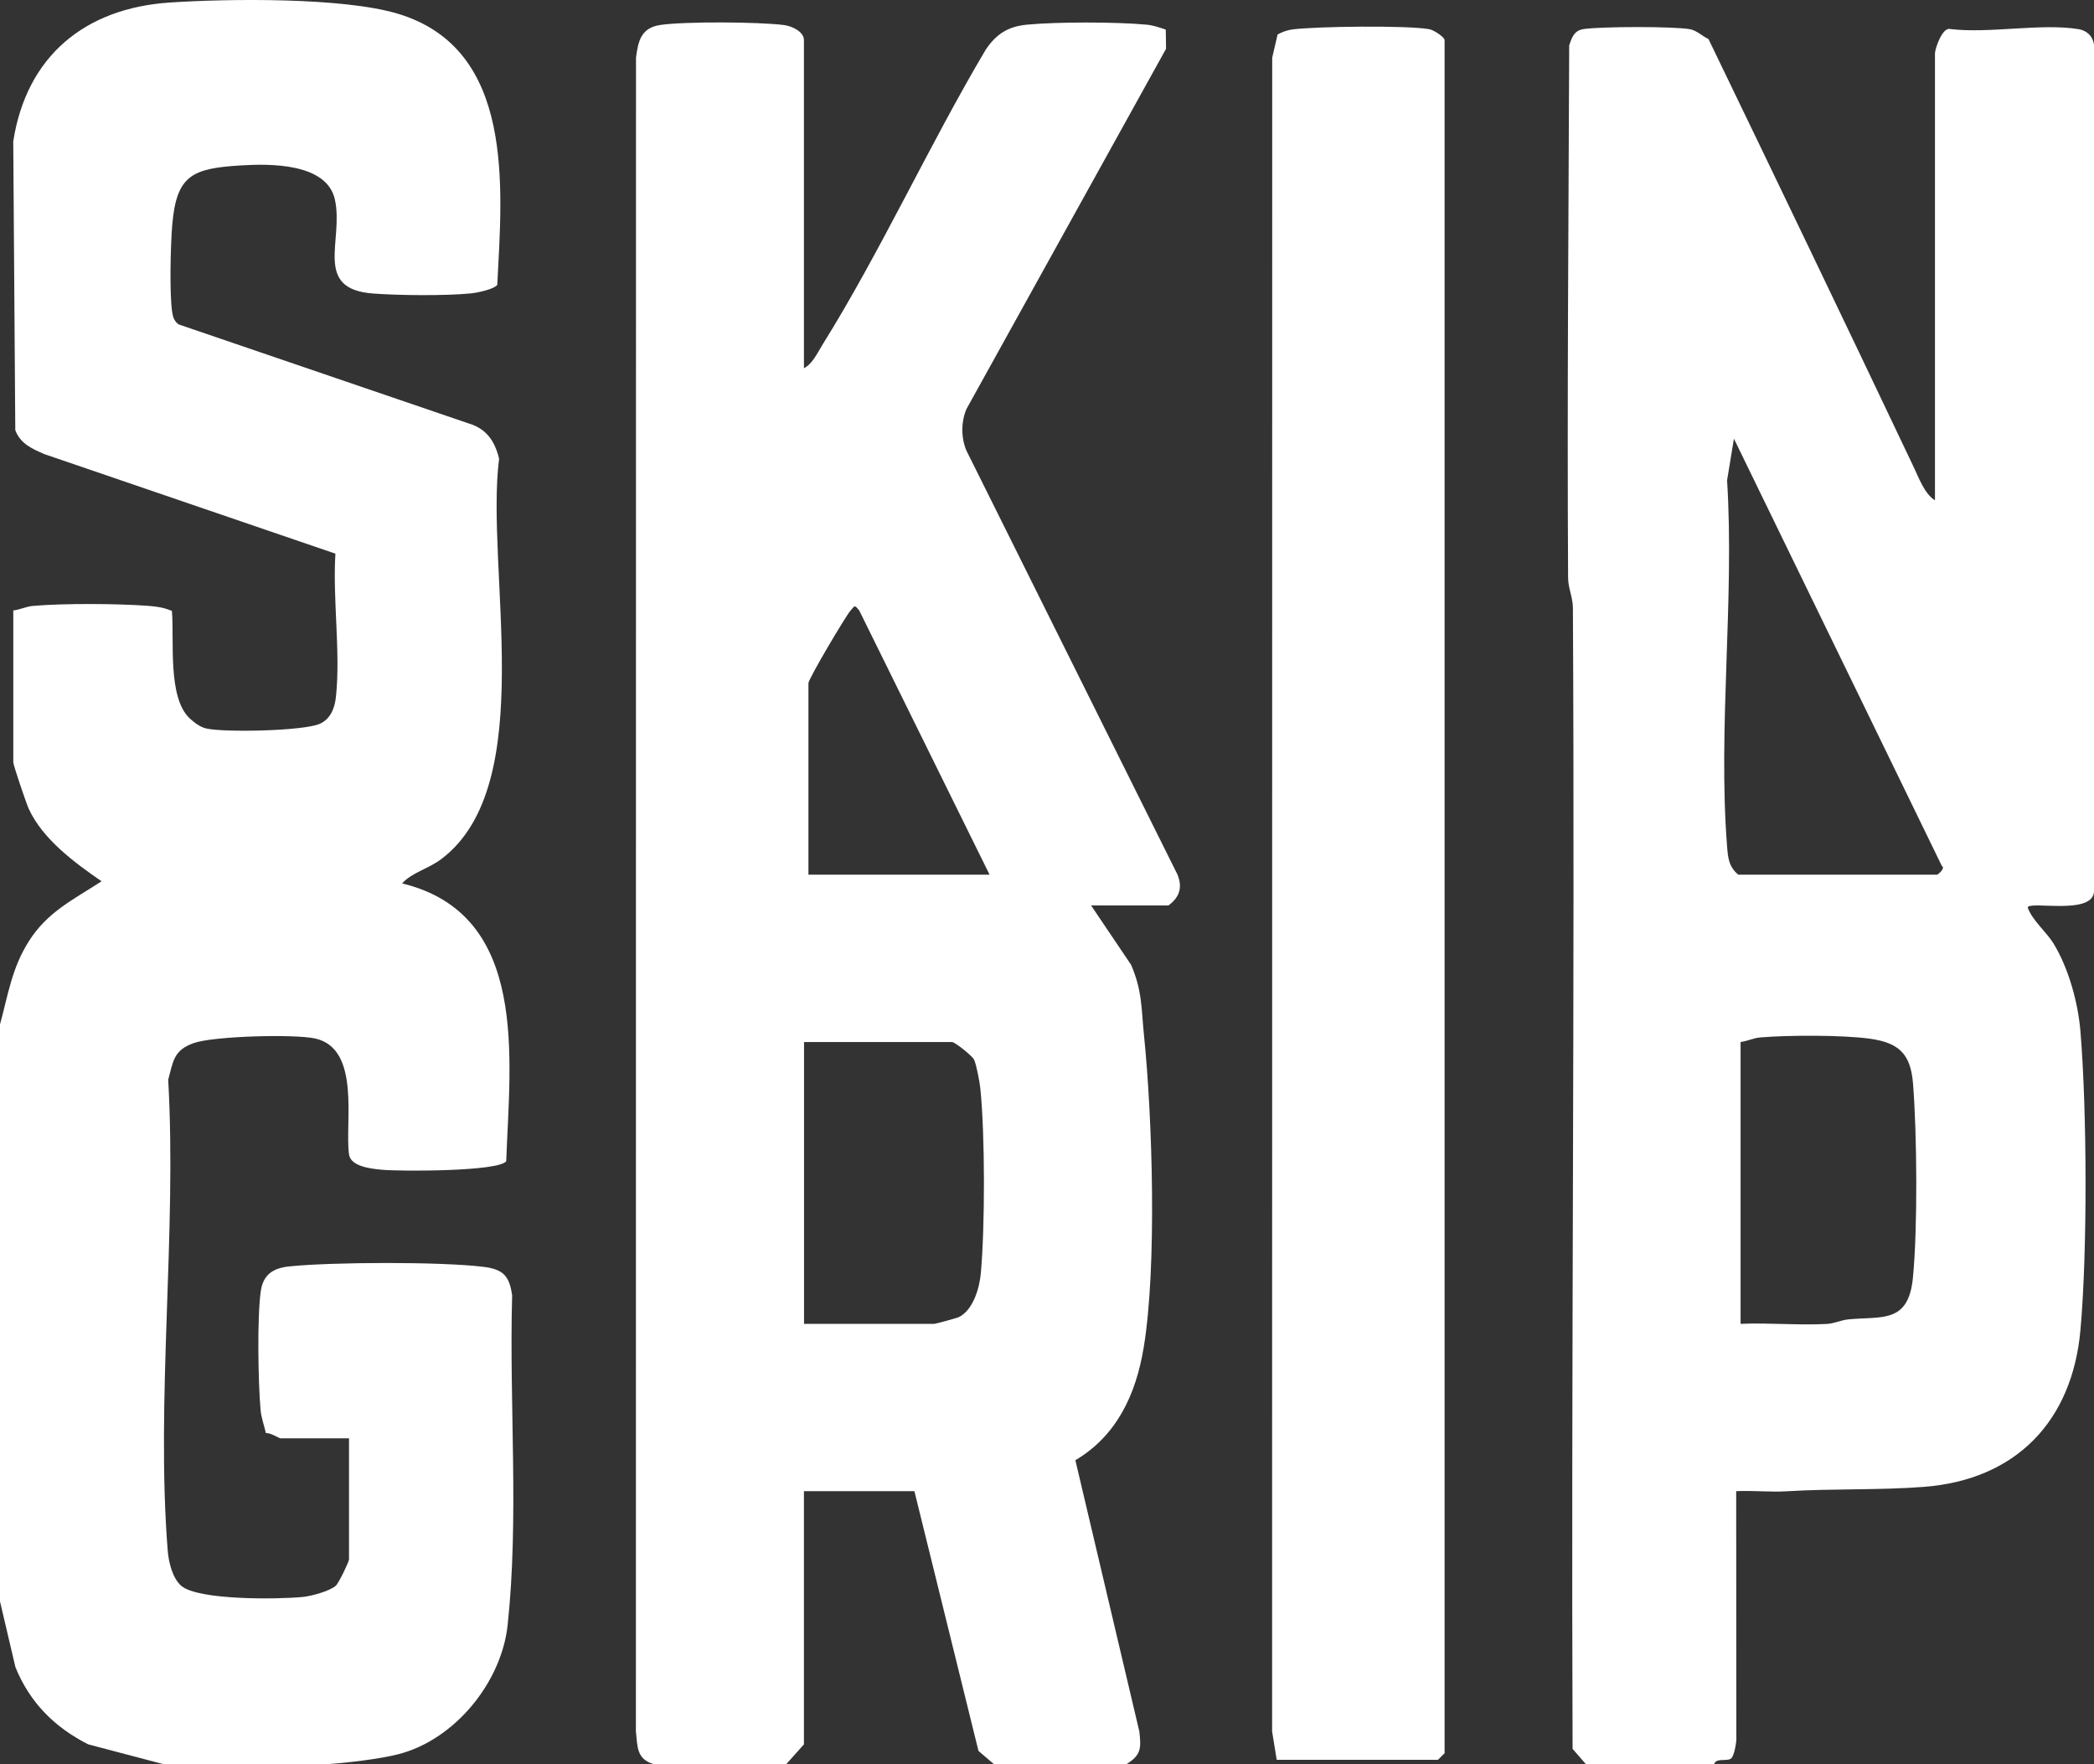
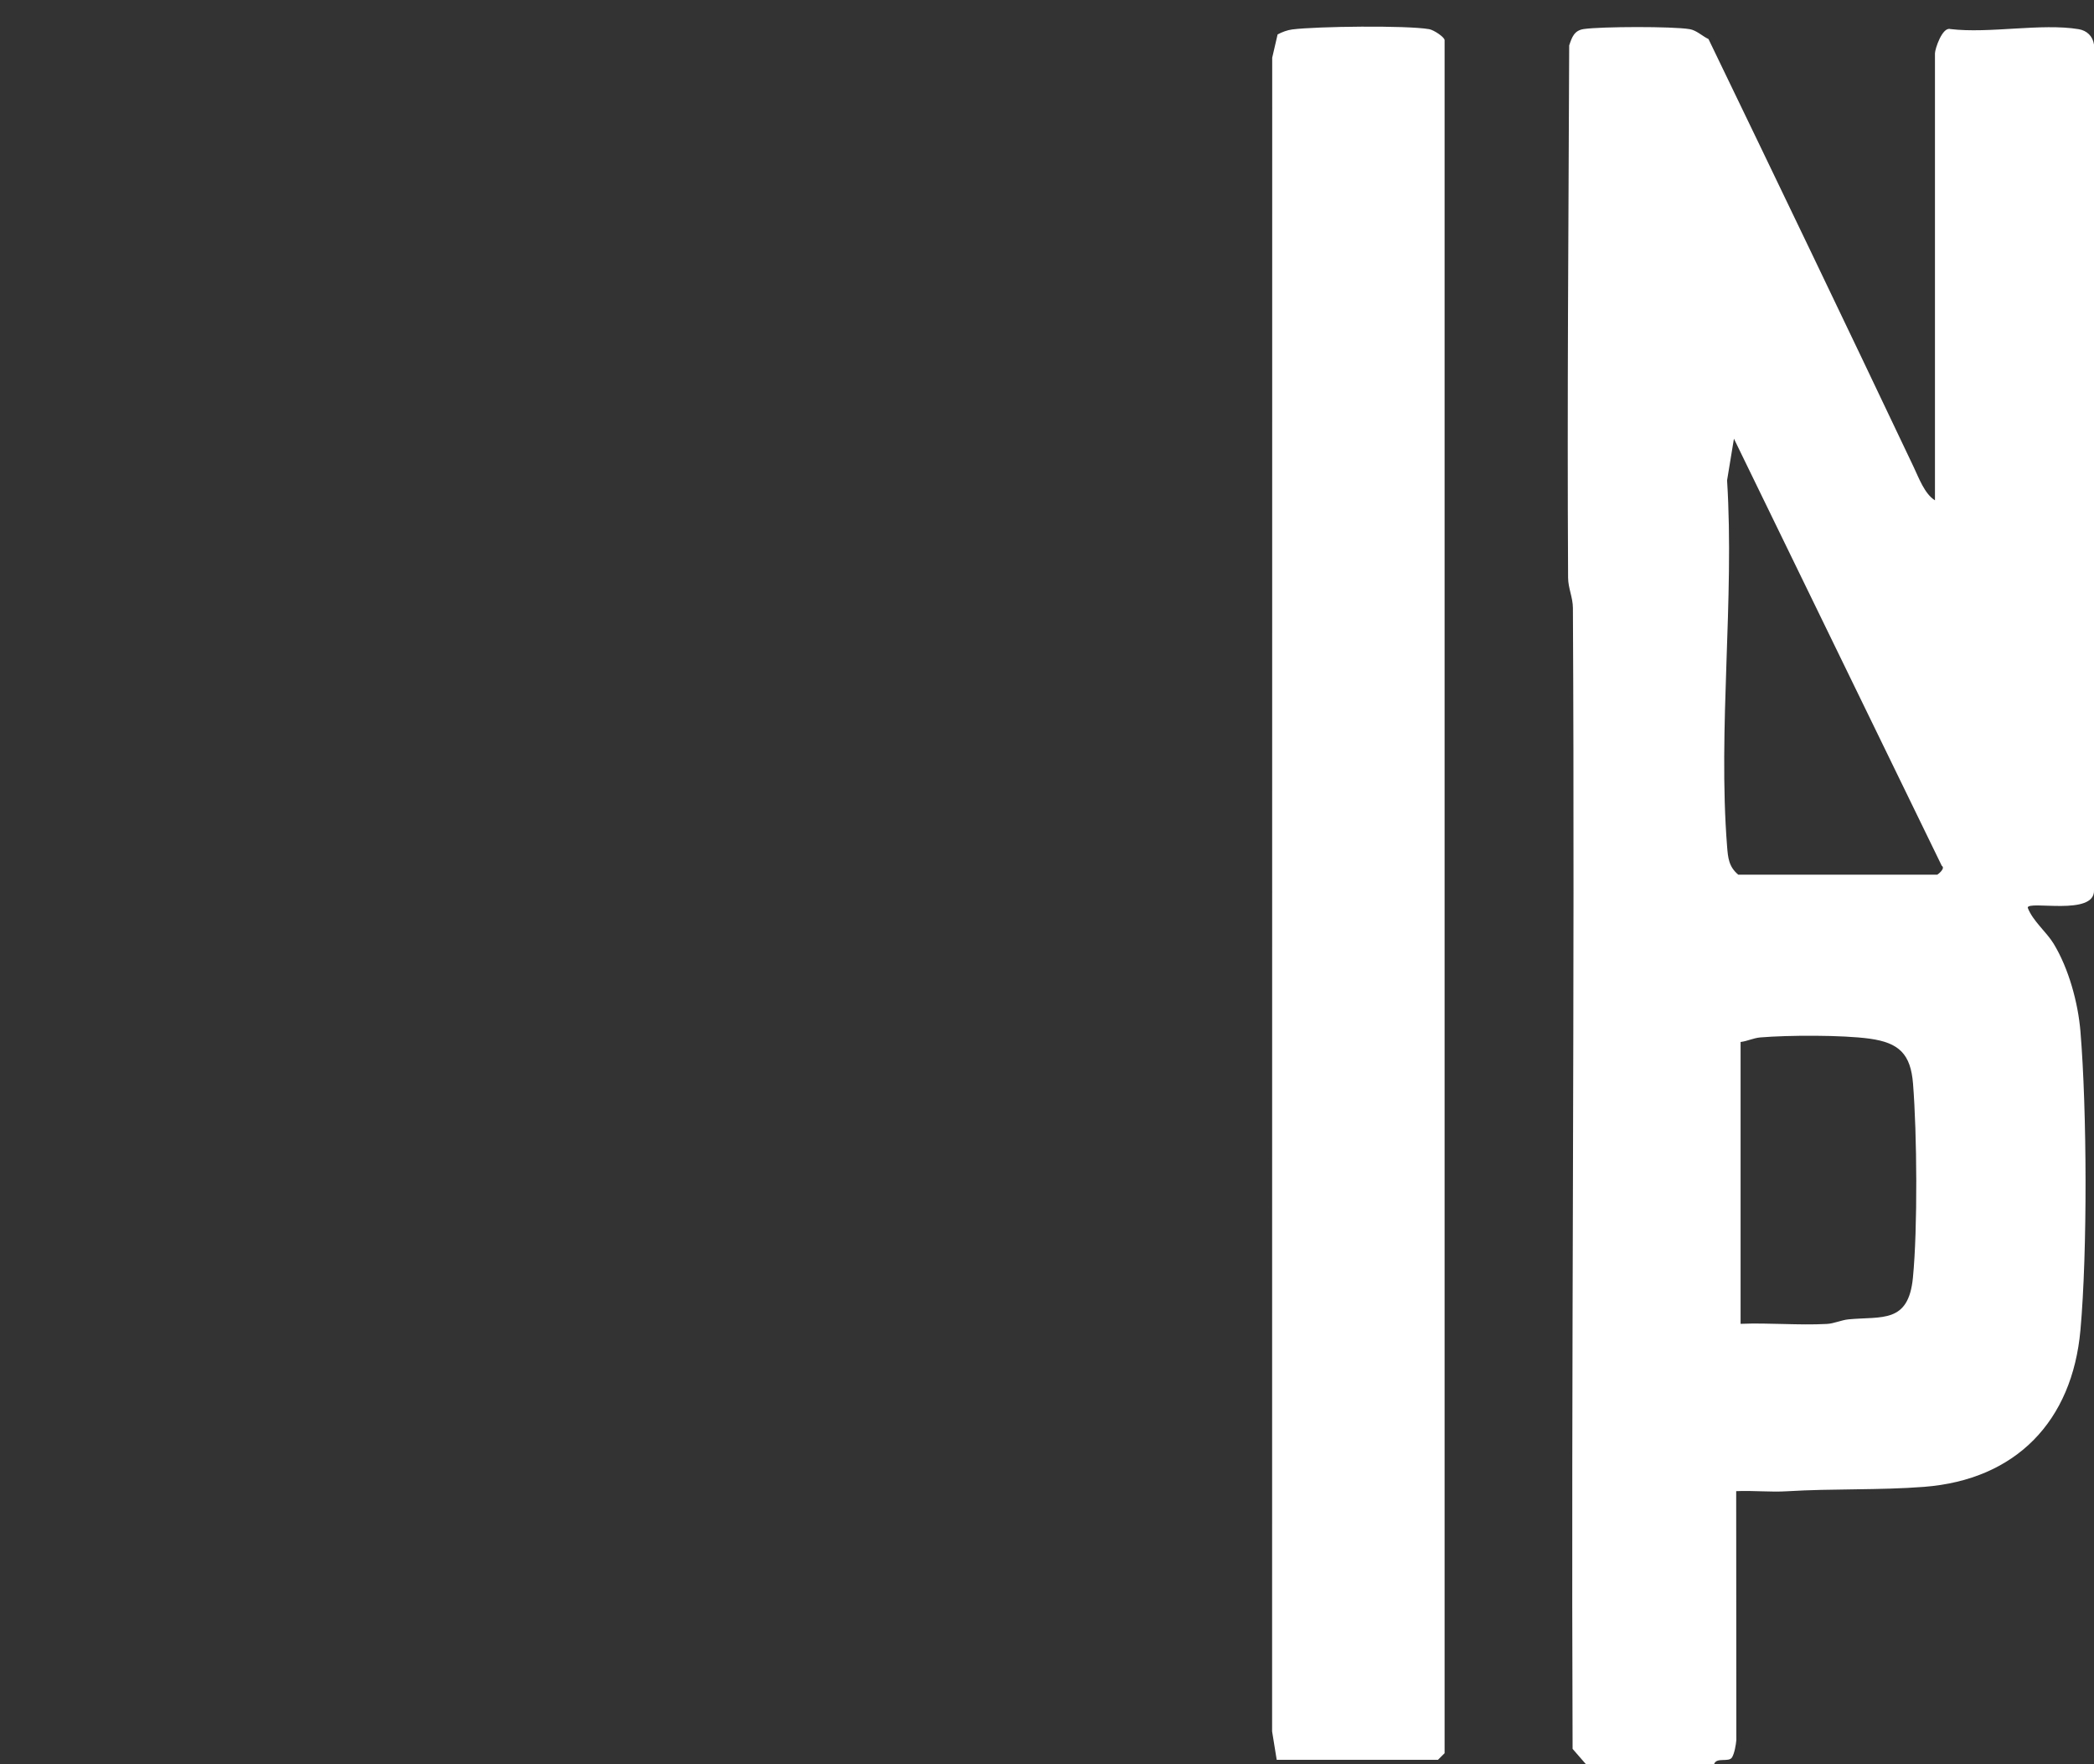
<svg xmlns="http://www.w3.org/2000/svg" viewBox="0 0 400 337" data-name="Layer 1" id="Layer_1">
  <rect x="0" y="0" width="400" height="337" fill="#333333" stroke="none" />
  <defs>
    <style>
      .cls-1 {
        fill: #fff;
      }
    </style>
  </defs>
-   <path d="M124.89,337c-3.28-.99-3.1-3.22-3.42-6.27l.02-319.71c.41-3.28,1.02-5.73,4.69-6.26,4.79-.68,18.66-.59,23.56.02,1.51.19,3.83,1.24,3.83,2.89v62.67c1.61-.81,2.6-2.97,3.53-4.47,11.19-17.96,20.36-38.12,31.2-56.39,2.01-2.98,4.24-4.42,7.87-4.77,5.71-.55,17.1-.54,22.83,0,1.3.12,2.48.53,3.69.95l.05,3.66-38.13,68.82c-1.04,2.44-1.04,5.51,0,7.94l40.3,80.95c1.03,2.5.39,4.4-1.72,5.93h-14.77l7.63,11.32c2.17,4.97,1.96,8.48,2.48,13.51,1.61,15.75,2.49,44.24-.06,59.62-1.47,8.87-5.08,16.8-13.05,21.52l12.22,51.82c.35,3.17.38,4.48-2.46,6.24h-25.32l-2.95-2.53-12.24-49.62h-21.1v48.37s-3.38,3.78-3.38,3.78h-25.32ZM189.03,167.08l-24.9-50.47c-.9-1.1-.8-.97-1.66.02-.97,1.11-8.04,13.06-8.04,13.86v36.59h34.6ZM153.59,252.88h24.89c.24,0,4.26-1.09,4.64-1.27,2.76-1.32,3.98-5.54,4.24-8.39.8-8.95.81-26.38-.09-35.27-.12-1.21-.75-4.59-1.2-5.53-.36-.76-3.68-3.37-4.21-3.37h-28.27v53.84Z" class="cls-1" />
  <path d="M302.95,337l-2.55-2.93c-.29-72.64.45-145.29.06-217.93-.01-2.04-.91-3.77-.92-5.81-.19-33.88.08-67.78.21-101.65.52-1.57.96-2.86,2.77-3.13,3.35-.49,17.01-.53,20.25.02,1.31.22,2.4,1.33,3.59,1.89,13.13,27.18,26.21,54.4,39.16,81.68,1,2.1,2.12,5.22,4.1,6.43V10.19c0-.82,1.4-5.1,2.94-4.64,7.44.89,17.39-1.15,24.49.02,1.59.26,2.71,1.33,2.95,2.94v161.51c.25,5.06-12.7,1.91-12.66,3.37.96,2.54,3.56,4.6,4.94,6.86,2.88,4.73,4.67,11.26,5.13,16.76,1.25,15.09,1.35,42.04,0,57.06-1.56,17.37-12.27,28.58-29.87,29.95-8.55.66-17.51.31-26.16.84-3.22.2-6.51-.17-9.73-.02l.03,47.55c-.09.97-.35,2.47-.8,3.27-.6,1.08-3-.09-3.45,1.33h-24.47ZM332.07,167.08h37.97c.1,0,1.67-1.21.88-1.7l-39.7-81.58-1.31,7.96c1.43,22.71-1.77,47.43,0,69.9.17,2.19.32,3.91,2.15,5.43ZM332.49,252.88c5.46-.23,11.02.31,16.47.02,1.41-.07,2.73-.74,4.18-.88,6.36-.6,11.42.83,12.27-7.95.92-9.42.78-27.52.02-37.07-.45-5.66-2.66-7.81-8.26-8.59-5.19-.72-15.59-.69-20.91-.24-1.36.12-2.46.71-3.77.87v53.84Z" class="cls-1" />
-   <path d="M0,195.68c1.54-5.6,2.25-10.78,5.54-15.93,3.58-5.62,8.47-7.89,13.86-11.41-5.14-3.54-11.26-8.04-13.92-13.87-.48-1.05-2.94-8.32-2.94-8.84v-29.02c1.31-.15,2.41-.75,3.77-.87,5.98-.51,15.98-.45,22.01-.01,1.63.12,3.02.33,4.52.97.47,5.56-.88,16.59,3.43,20.55.87.8,1.98,1.65,3.15,1.91,3.52.78,18.37.48,21.59-.87,2.15-.9,2.95-3.09,3.17-5.25.89-8.52-.65-18.59-.11-27.28l-55.61-19.02c-2.37-1.03-4.57-1.99-5.54-4.57l-.39-55.16C5.06,10.74,16.19,1.56,32.45.48c11.31-.75,33.05-1,43.51,2.13,22.48,6.73,19.98,33.19,19.03,51.79-.61.87-3.86,1.53-5.1,1.65-4.93.47-13.62.39-18.62.02-11.55-.86-5.56-10.13-7.3-17.96-1.55-6.96-12.32-6.87-18.02-6.51-9.16.58-12.25,1.79-13.05,11.38-.32,3.8-.56,13.36.02,16.84.15.91.45,1.6,1.21,2.15l55.32,18.89c3.46,1.01,5.05,3.35,5.89,6.75-2.69,20.94,7.77,62.24-11,76.46-2.55,1.93-5.63,2.57-7.53,4.68,24.38,5.91,20.58,33.55,19.89,53.06-1.39,1.99-20.25,1.96-23.7,1.64-2.17-.2-6-.62-6.33-2.94-.84-6,2.33-20.19-6.48-22.14-3.95-.87-19.48-.47-23.25.9s-3.85,3.41-4.81,6.98c1.66,29.2-2.38,61.12-.09,89.99.17,2.13.9,5.23,2.58,6.68,3.25,2.8,18.54,2.59,23.21,2.13,1.65-.16,5.11-1.1,6.3-2.13.59-.52,2.54-4.62,2.54-5.04v-23.13h-13.08c-.3,0-1.89-1.09-2.8-1-.33-1.47-.89-2.94-1.02-4.46-.46-5.25-.67-17.72.05-22.69.46-3.15,2.38-4.37,5.42-4.69,8.26-.85,28.97-.92,37.1.08,3.79.47,4.97,1.72,5.49,5.47-.58,20.79,1.34,42.39-.86,62.96-1.17,10.93-10.07,21.88-20.83,24.66-3.68.95-10.17,1.69-13.7,1.91h-31.22l-14.36-3.78c-6.47-3.27-11.17-8.01-13.91-14.74l-2.96-12.61v-110.2Z" class="cls-1" />
  <path d="M243.88,336.16l-.88-5.43.02-319.71,1.03-4.44c.85-.46,1.86-.84,2.83-.96,4.68-.59,21.76-.8,26.12-.05.89.15,2.95,1.53,2.95,2.1v327.23l-1.27,1.26h-30.8Z" class="cls-1" />
</svg>